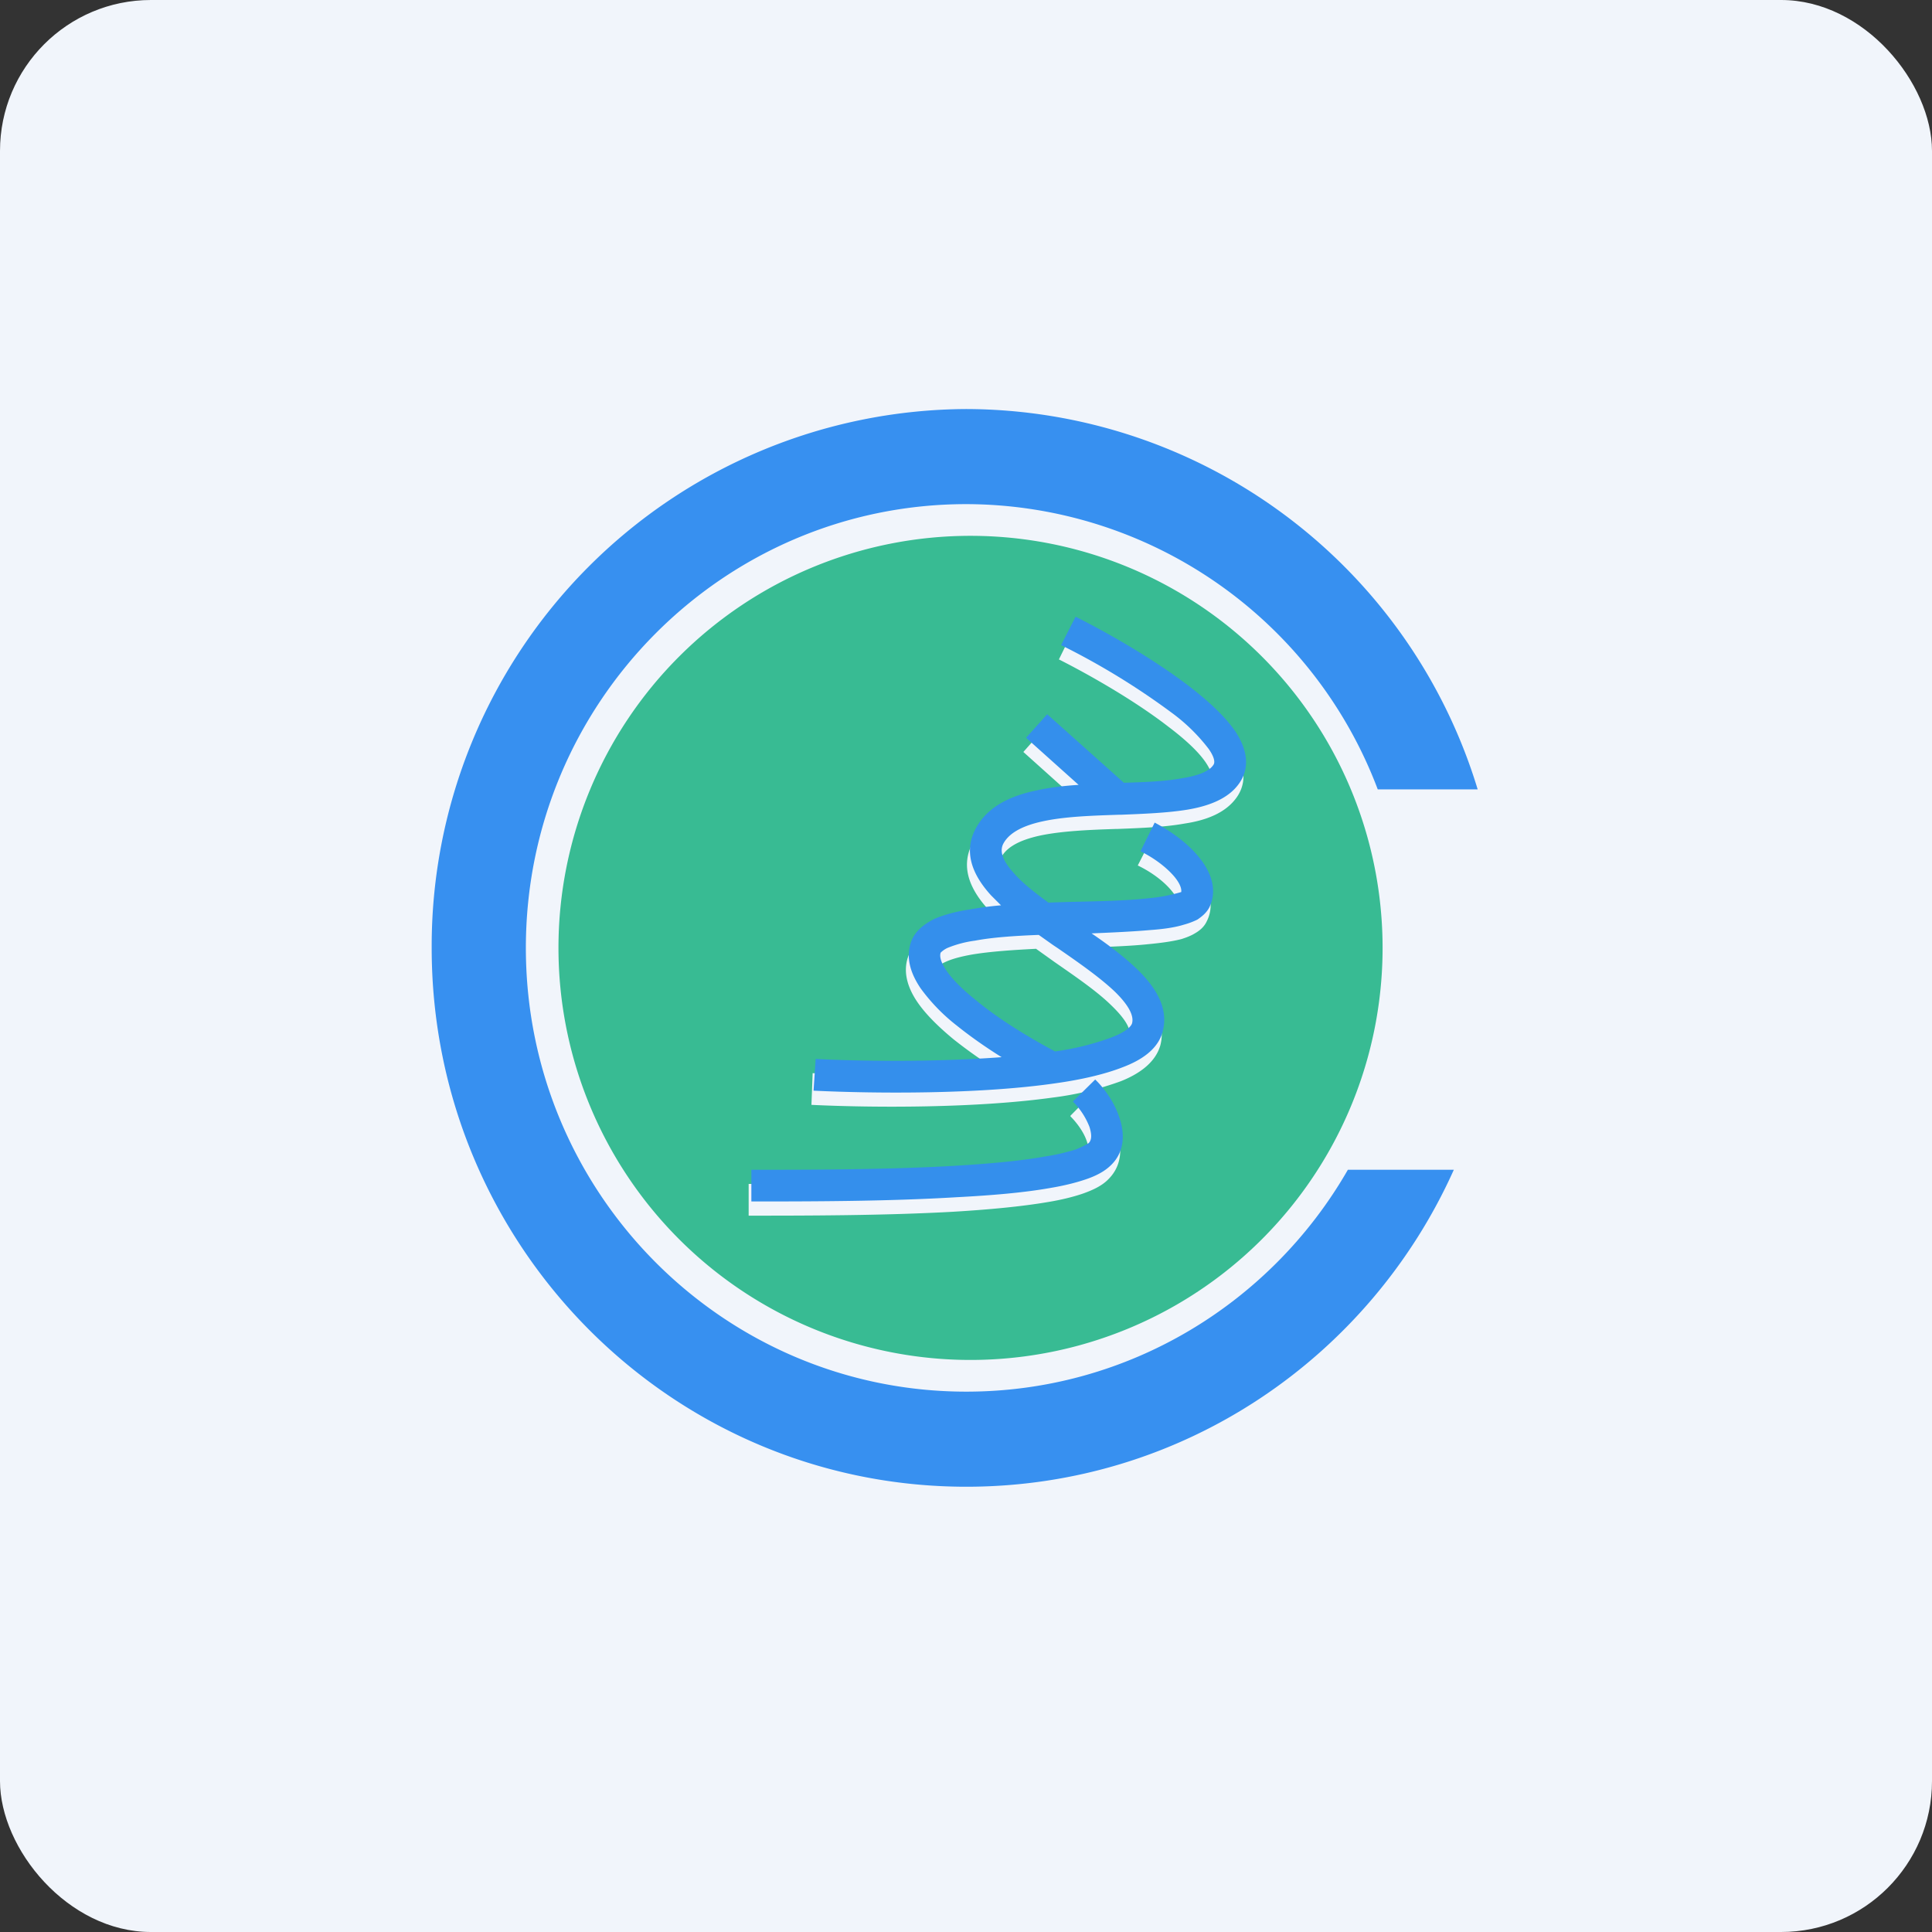
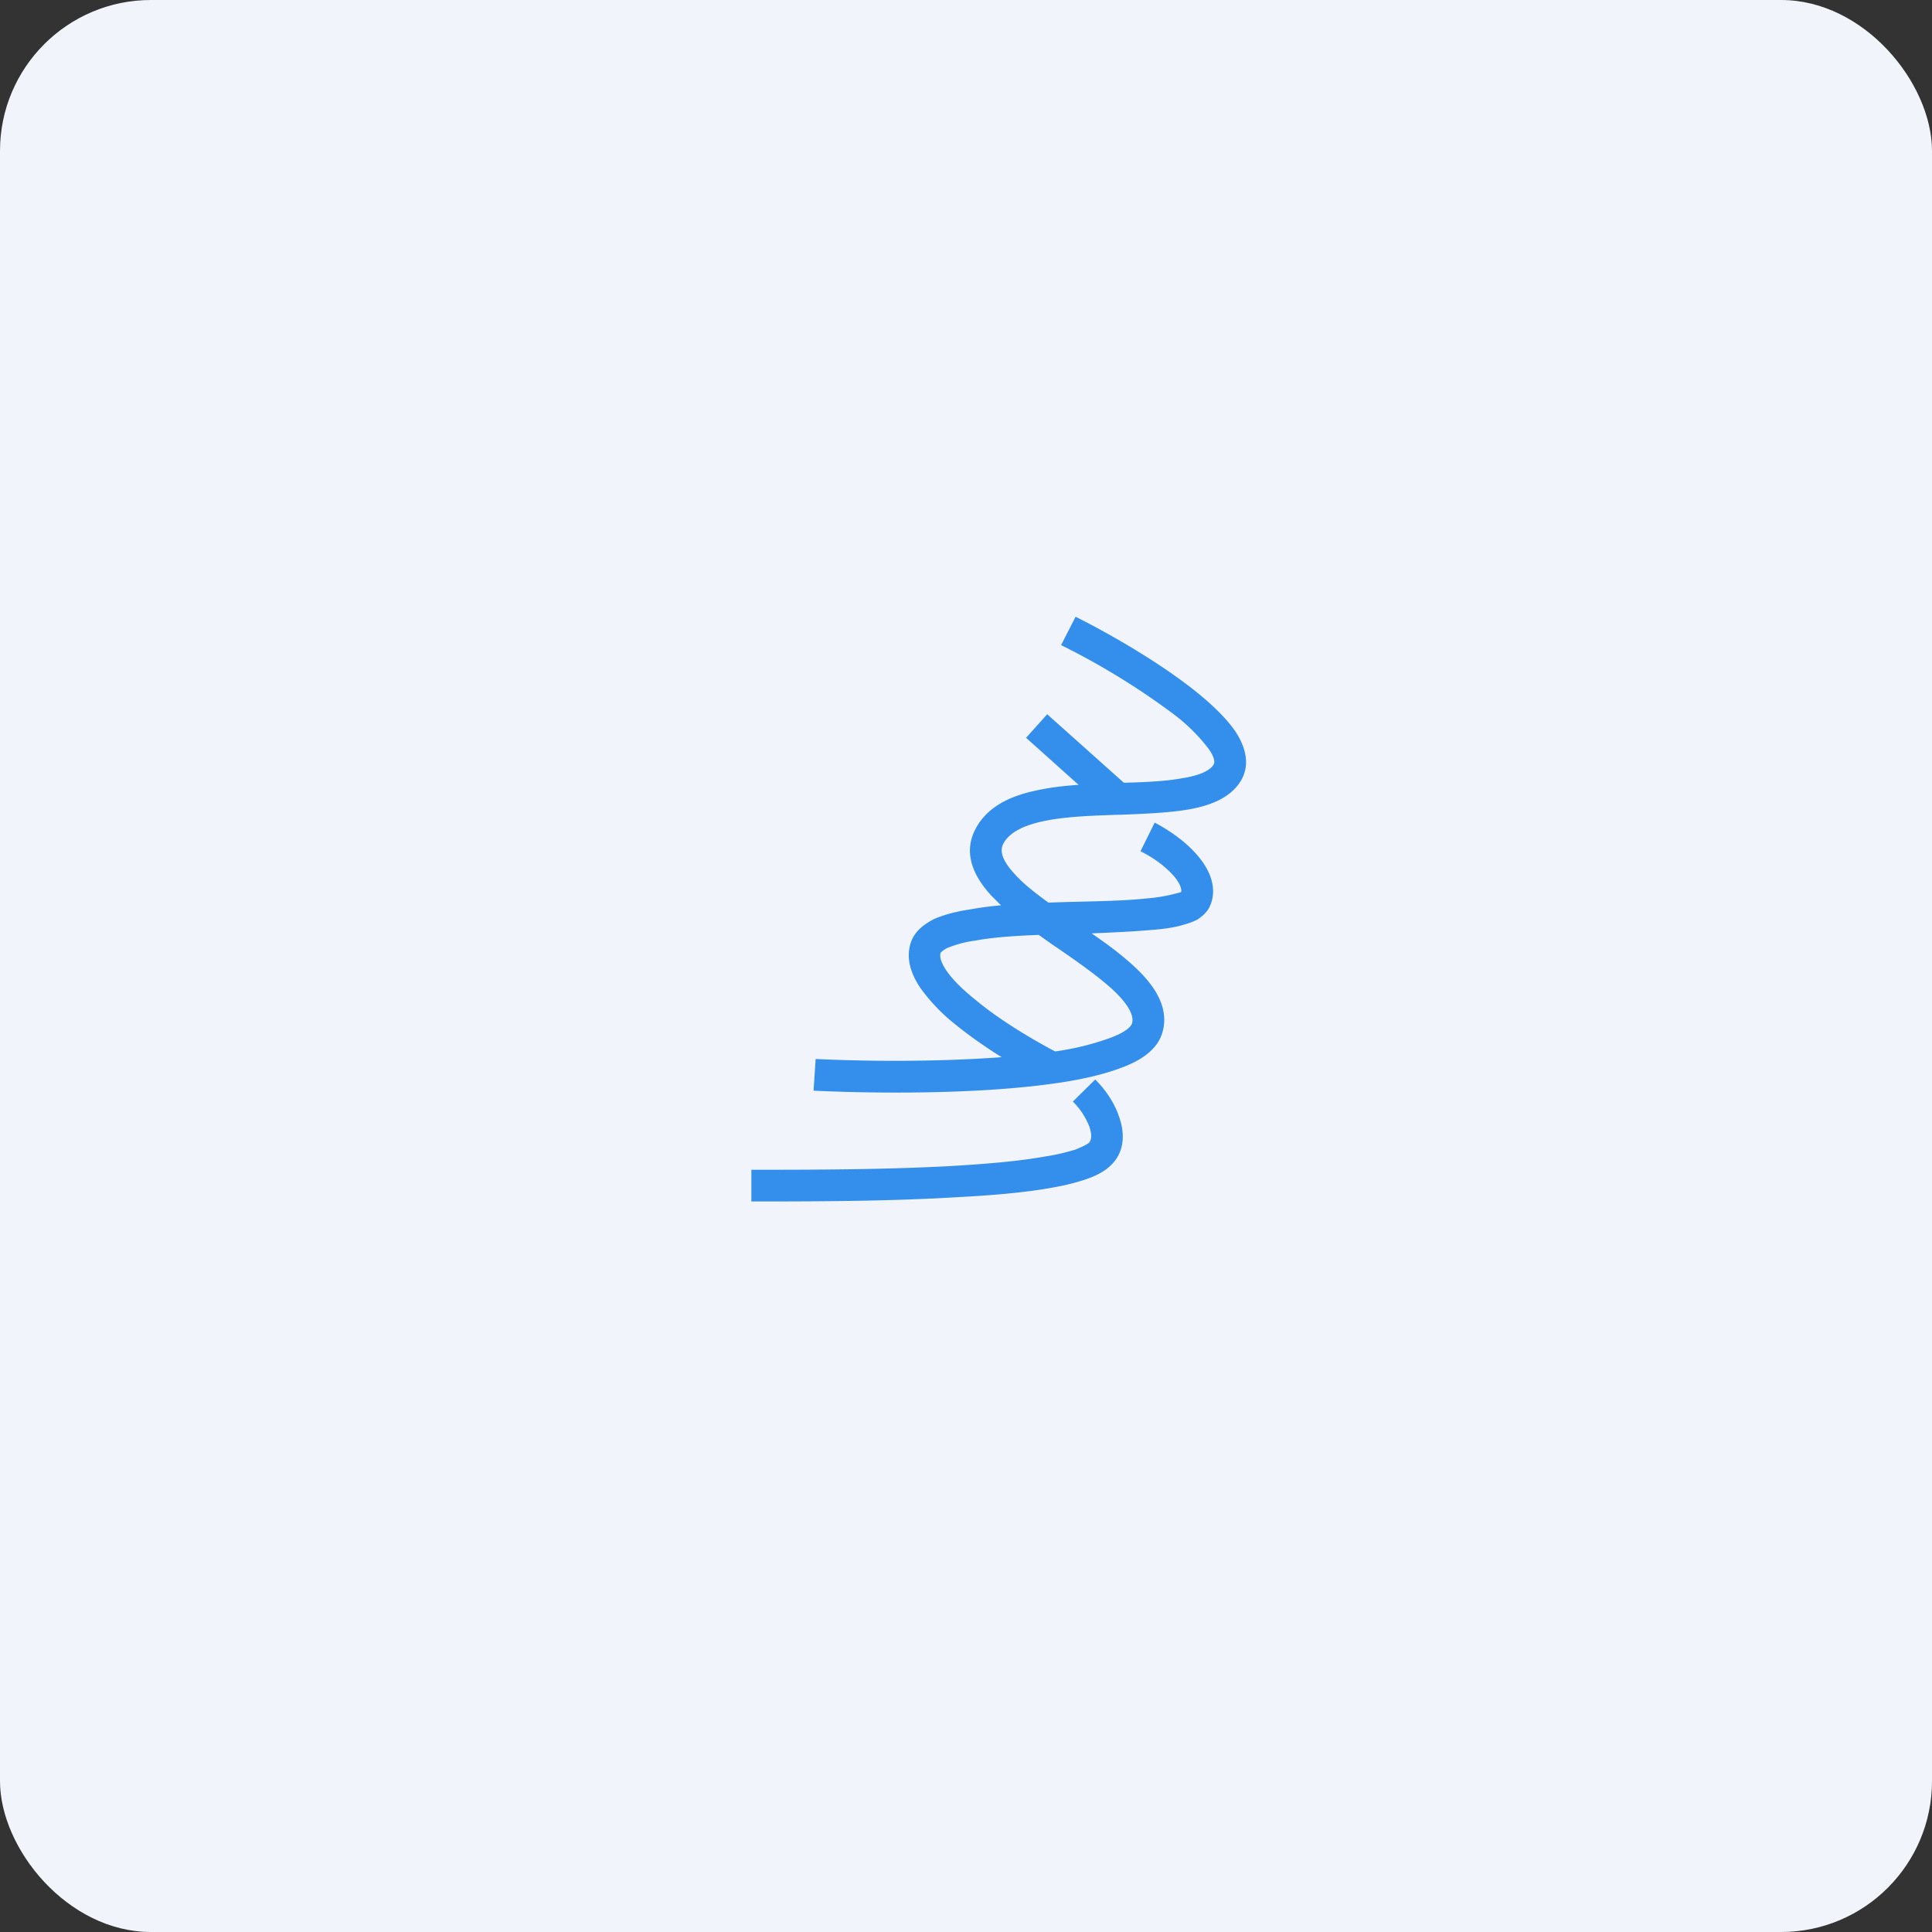
<svg xmlns="http://www.w3.org/2000/svg" width="64" height="64" viewBox="0 0 64 64">
  <rect x="0" y="0" width="64" height="64" fill="#333333" stroke="none" />
  <rect x="0" y="0" width="64" height="64" rx="5" ry="5" fill="#f1f5fb" />
  <path fill="#f1f5fb" d="M 2.75,2 L 61.55,2 L 61.55,60.80 L 2.75,60.80 L 2.75,2" />
-   <path fill-rule="evenodd" d="M 32.15,45.05 A 13.65,13.65 0 1,0 32.15,17.75 A 13.65,13.65 0 0,0 32.15,45.05 M 35.07,21.84 C 36.10,22.36 37.59,23.21 38.70,24.07 C 39.27,24.50 39.71,24.91 39.95,25.27 C 40.20,25.65 40.14,25.77 40.11,25.80 C 40,25.97 39.69,26.14 39.07,26.26 C 38.52,26.35 37.86,26.38 37.14,26.40 L 34.60,24.12 L 33.90,24.91 L 35.65,26.48 C 35.15,26.51 34.67,26.56 34.23,26.65 C 33.42,26.83 32.60,27.18 32.20,27.96 C 31.78,28.80 32.22,29.56 32.74,30.13 L 33.08,30.47 C 32.71,30.50 32.35,30.54 32.03,30.59 C 31.60,30.66 31.19,30.76 30.87,30.92 C 30.55,31.06 30.21,31.31 30.08,31.70 C 29.89,32.25 30.11,32.79 30.40,33.21 C 30.69,33.63 31.13,34.05 31.59,34.43 C 32.07,34.81 32.58,35.17 33.09,35.48 A 52.61,52.61 0 0,1 26.92,35.55 L 26.88,36.60 C 28.96,36.70 32.34,36.71 34.86,36.36 A 10.34,10.34 0 0,0 37.12,35.82 C 37.68,35.60 38.27,35.23 38.44,34.62 C 38.65,33.78 38.09,33.07 37.54,32.54 C 37.13,32.15 36.60,31.76 36.07,31.39 C 36.77,31.36 37.43,31.34 38.01,31.28 C 38.43,31.24 38.82,31.19 39.13,31.11 C 39.29,31.06 39.45,31 39.58,30.92 C 39.72,30.84 39.88,30.72 39.97,30.53 C 40.29,29.91 39.98,29.29 39.64,28.86 A 4.56,4.56 0 0,0 38.17,27.73 L 37.69,28.67 C 38.17,28.90 38.58,29.22 38.82,29.52 C 39.04,29.79 39.06,29.94 39.04,30.02 A 5.51,5.51 0 0,1 37.90,30.23 C 37.27,30.30 36.50,30.32 35.68,30.34 L 35.02,30.36 L 34.64,30.37 C 34.19,30.05 33.80,29.72 33.51,29.42 C 33.06,28.93 33.03,28.65 33.15,28.43 C 33.32,28.09 33.72,27.84 34.45,27.68 C 35.16,27.53 36.05,27.49 36.97,27.46 L 37.02,27.46 C 37.79,27.43 38.59,27.40 39.25,27.28 C 39.91,27.18 40.61,26.95 40.99,26.38 C 41.38,25.79 41.14,25.14 40.81,24.68 A 6.97,6.97 0 0,0 39.34,23.24 A 25.15,25.15 0 0,0 35.54,20.90 L 35.08,21.84 L 35.07,21.84 M 32.20,31.62 C 32.80,31.52 33.54,31.47 34.32,31.43 L 34.81,31.78 L 34.95,31.88 C 35.67,32.38 36.34,32.84 36.81,33.30 C 37.36,33.83 37.47,34.14 37.42,34.37 C 37.40,34.43 37.26,34.63 36.73,34.84 C 36.27,35.03 35.63,35.18 34.87,35.30 C 34.10,34.90 33.07,34.28 32.26,33.62 A 5.12,5.12 0 0,1 31.27,32.62 C 31.06,32.30 31.05,32.11 31.07,32.04 L 31.07,32.03 L 31.11,31.99 C 31.14,31.96 31.22,31.91 31.31,31.87 C 31.52,31.77 31.81,31.69 32.20,31.62 L 32.20,31.62 M 35.46,36.98 C 35.67,37.19 35.90,37.50 36,37.80 C 36.11,38.12 36.06,38.25 35.98,38.33 C 35.93,38.37 35.80,38.46 35.53,38.54 C 35.28,38.63 34.93,38.71 34.53,38.78 C 33.71,38.93 32.68,39.02 31.53,39.10 C 29.25,39.22 26.64,39.22 24.80,39.22 L 24.80,40.27 C 26.64,40.27 29.27,40.27 31.59,40.14 C 32.75,40.07 33.83,39.97 34.71,39.82 C 35.14,39.75 35.55,39.65 35.87,39.54 C 36.18,39.43 36.50,39.29 36.72,39.06 C 37.21,38.57 37.16,37.93 36.99,37.46 A 3.45,3.45 0 0,0 36.19,36.22 L 35.46,36.96 L 35.46,36.98" fill="#38bb93" />
  <path d="M 38.80,23.60 A 24.12,24.12 0 0,0 35.15,21.37 L 35.63,20.43 C 36.69,20.96 38.25,21.85 39.44,22.77 C 40.02,23.22 40.56,23.71 40.91,24.21 C 41.22,24.67 41.47,25.32 41.07,25.92 C 40.70,26.48 39.99,26.71 39.34,26.82 C 38.67,26.93 37.87,26.96 37.12,26.99 L 37.05,26.99 C 36.14,27.02 35.26,27.05 34.53,27.21 C 33.80,27.37 33.40,27.63 33.23,27.96 C 33.13,28.17 33.16,28.46 33.60,28.94 C 33.88,29.26 34.28,29.57 34.73,29.90 A 67.17,67.17 0 0,1 35.76,29.87 C 36.59,29.85 37.37,29.83 38,29.76 A 5.52,5.52 0 0,0 39.13,29.55 C 39.14,29.48 39.13,29.32 38.91,29.05 C 38.66,28.75 38.25,28.43 37.78,28.20 L 38.25,27.25 C 38.82,27.55 39.36,27.95 39.72,28.40 C 40.07,28.82 40.36,29.45 40.06,30.06 C 39.96,30.25 39.80,30.37 39.67,30.46 C 39.53,30.53 39.37,30.59 39.22,30.63 C 38.90,30.73 38.51,30.78 38.09,30.81 C 37.53,30.86 36.85,30.89 36.16,30.92 C 36.69,31.28 37.21,31.67 37.63,32.07 C 38.19,32.60 38.73,33.32 38.52,34.15 C 38.37,34.77 37.78,35.13 37.20,35.35 C 36.59,35.59 35.80,35.77 34.93,35.89 C 32.42,36.25 29.05,36.23 26.95,36.13 L 27.02,35.08 C 28.64,35.16 31.05,35.18 33.18,35.02 C 32.68,34.71 32.15,34.34 31.69,33.97 A 6.13,6.13 0 0,1 30.49,32.73 C 30.21,32.31 29.99,31.79 30.17,31.23 C 30.30,30.83 30.64,30.60 30.95,30.44 C 31.28,30.30 31.69,30.19 32.11,30.13 C 32.44,30.07 32.79,30.02 33.16,29.99 L 32.83,29.66 C 32.31,29.09 31.88,28.32 32.30,27.49 C 32.69,26.71 33.50,26.36 34.31,26.19 C 34.75,26.09 35.24,26.03 35.73,26 L 33.99,24.44 L 34.69,23.66 L 37.23,25.93 C 37.96,25.91 38.62,25.88 39.16,25.78 C 39.79,25.68 40.09,25.51 40.20,25.33 C 40.22,25.30 40.29,25.17 40.04,24.81 A 6,6 0 0,0 38.80,23.60 L 38.80,23.60 M 34.41,30.97 C 33.62,31 32.88,31.05 32.30,31.16 A 3.68,3.68 0 0,0 31.39,31.40 A 0.80,0.80 0 0,0 31.19,31.53 A 0.21,0.21 0 0,0 31.16,31.56 C 31.13,31.65 31.13,31.82 31.35,32.15 C 31.56,32.46 31.91,32.80 32.35,33.15 C 33.16,33.82 34.20,34.43 34.95,34.83 A 8.91,8.91 0 0,0 36.81,34.37 C 37.36,34.16 37.48,33.97 37.50,33.90 C 37.56,33.69 37.45,33.35 36.91,32.83 C 36.42,32.37 35.75,31.90 35.04,31.41 L 34.89,31.31 L 34.41,30.97 L 34.41,30.97 M 36.09,37.33 A 2.42,2.42 0 0,0 35.54,36.49 L 36.28,35.76 C 36.59,36.06 36.91,36.51 37.07,36.99 C 37.24,37.46 37.30,38.11 36.81,38.59 C 36.59,38.81 36.29,38.96 35.96,39.07 C 35.64,39.18 35.23,39.28 34.81,39.35 C 33.92,39.51 32.83,39.60 31.68,39.66 C 29.37,39.80 26.73,39.80 24.89,39.80 L 24.89,38.75 C 26.73,38.75 29.34,38.75 31.61,38.62 C 32.76,38.55 33.80,38.46 34.62,38.31 C 35.03,38.25 35.36,38.16 35.63,38.08 C 35.90,37.97 36.02,37.90 36.07,37.86 C 36.14,37.78 36.19,37.65 36.09,37.33 L 36.09,37.33" fill="#348fec" />
-   <path d="M 44.65,38.75 C 42.13,43.14 37.41,46.10 32.01,46.10 C 23.96,46.10 17.42,39.52 17.42,31.40 C 17.42,23.28 23.96,16.70 32.01,16.70 A 14.60,14.60 0 0,1 45.64,26.15 L 48.95,26.15 A 17.75,17.75 0 0,0 32.01,13.55 A 17.79,17.79 0 0,0 14.30,31.40 C 14.30,41.26 22.23,49.25 32.01,49.25 C 39.20,49.25 45.38,44.95 48.16,38.75 L 44.64,38.75" fill="#3790f0" />
</svg>